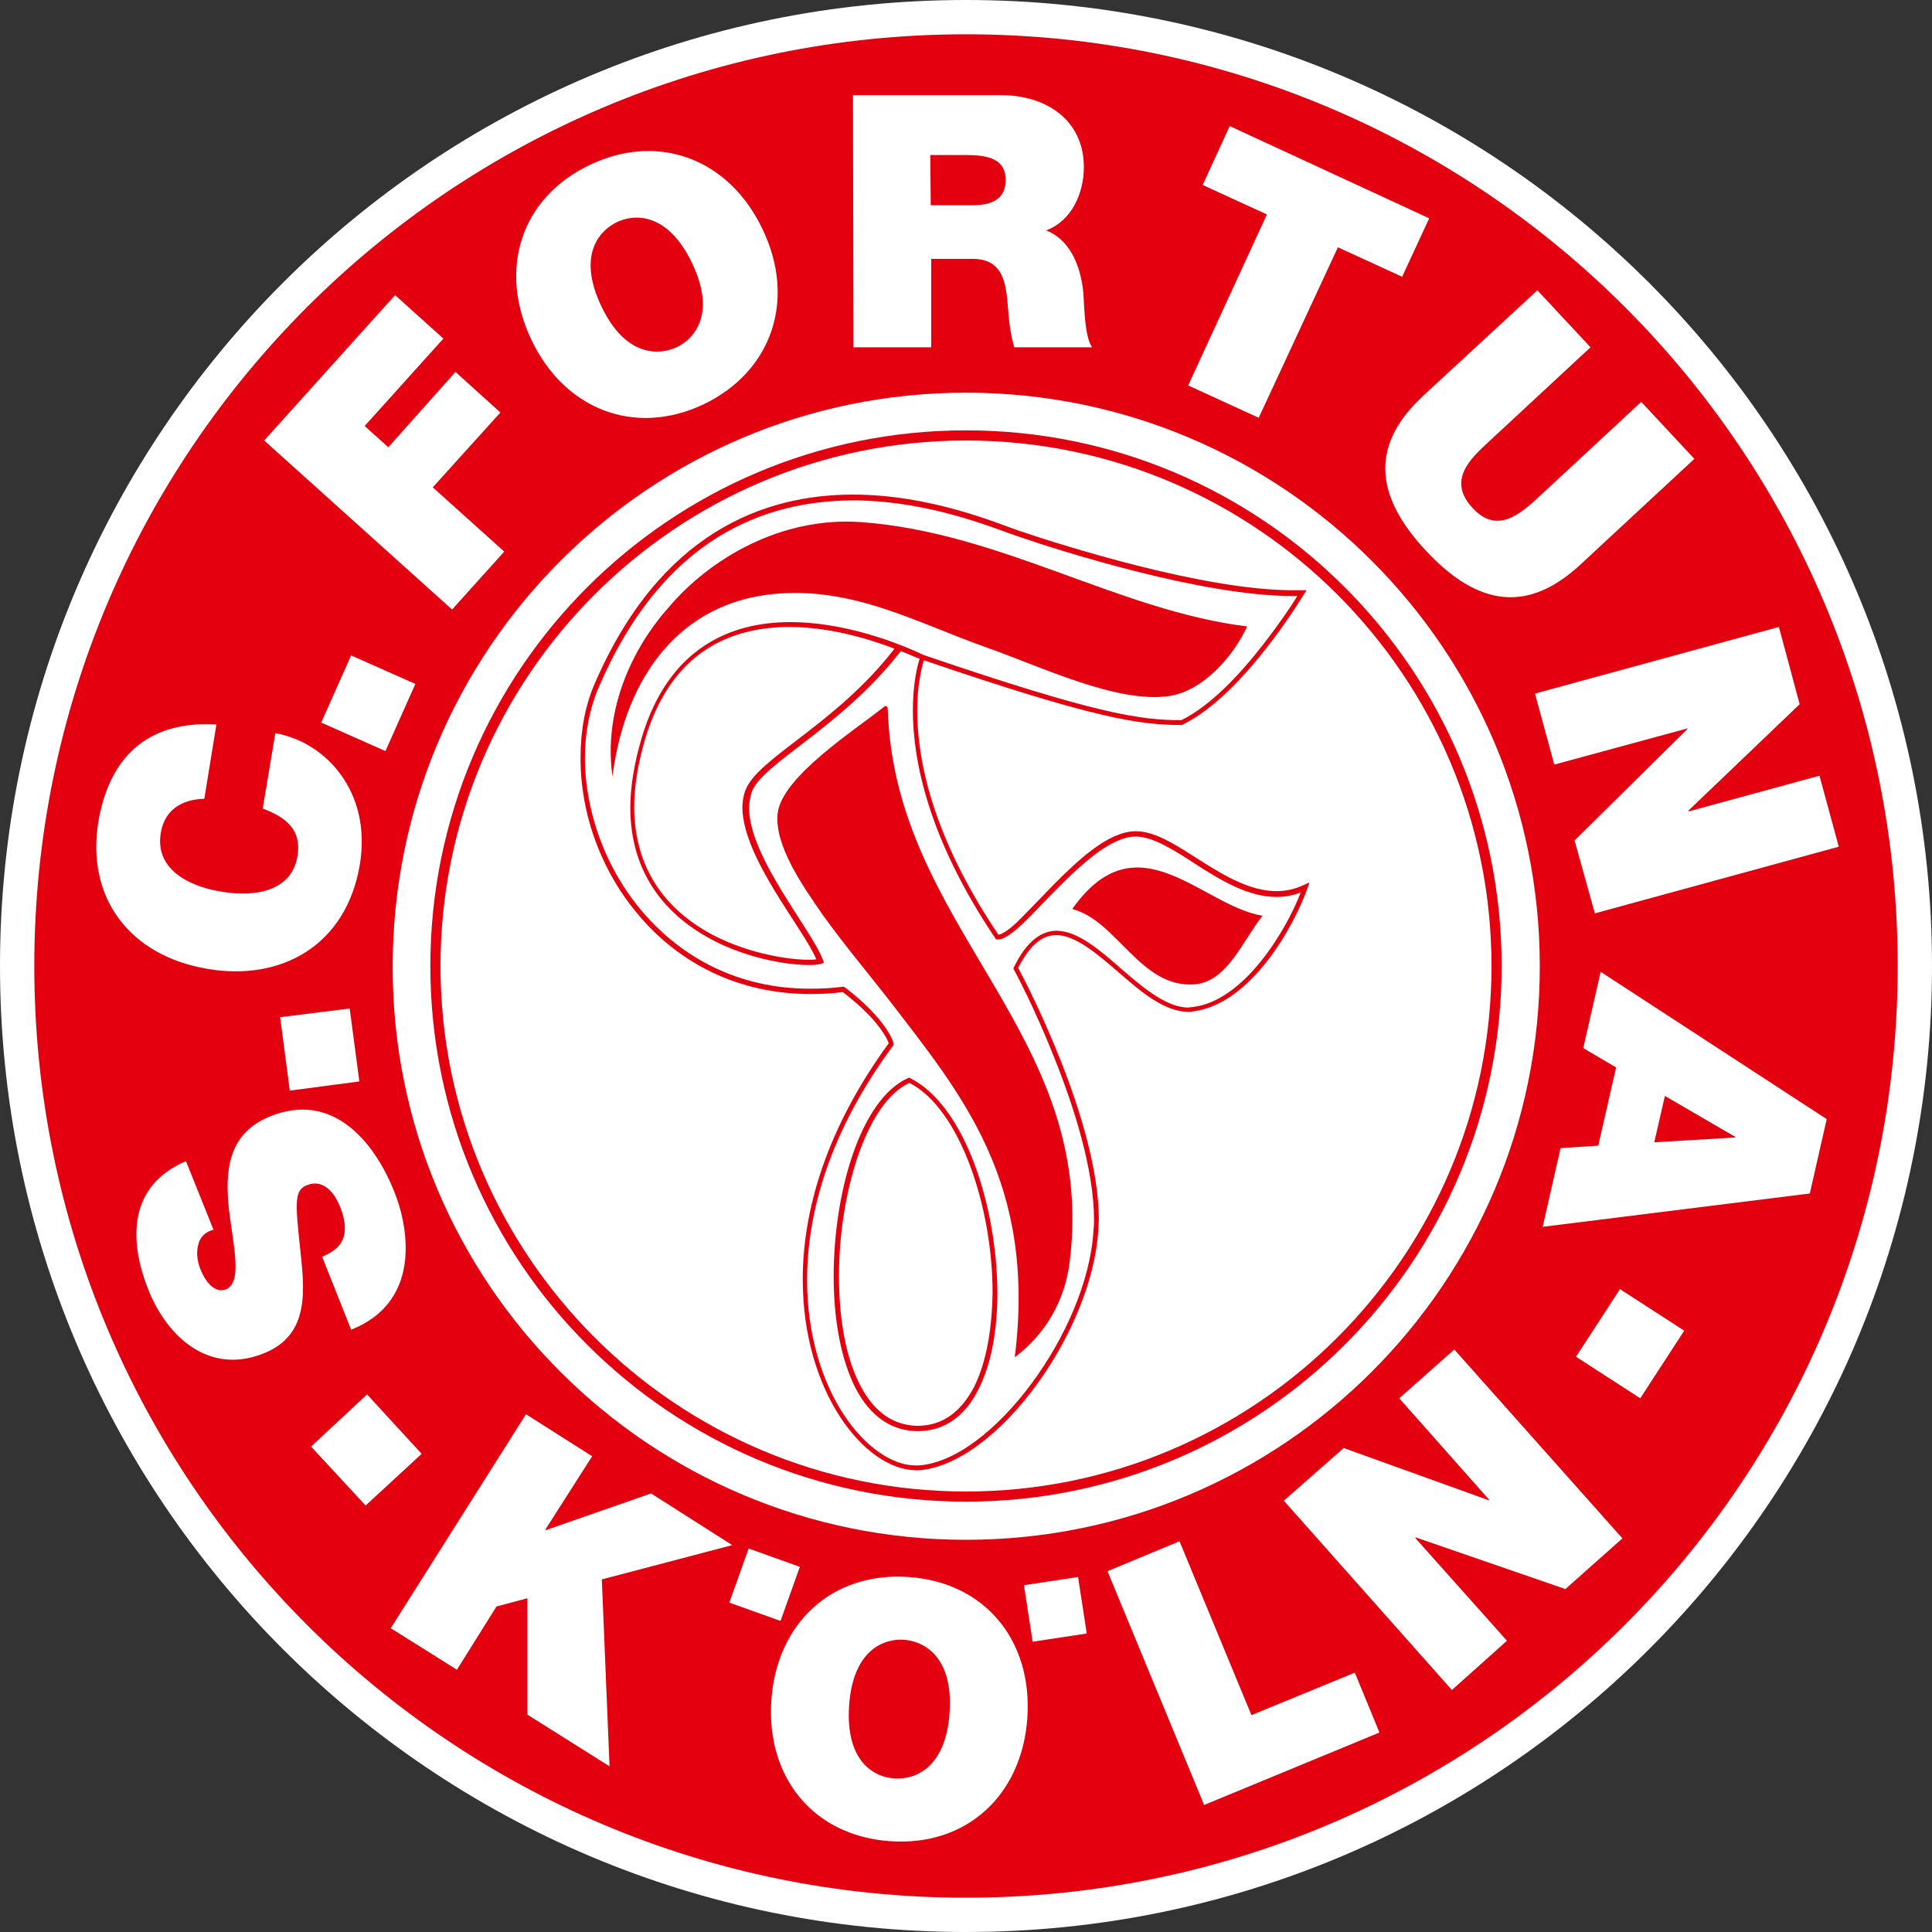
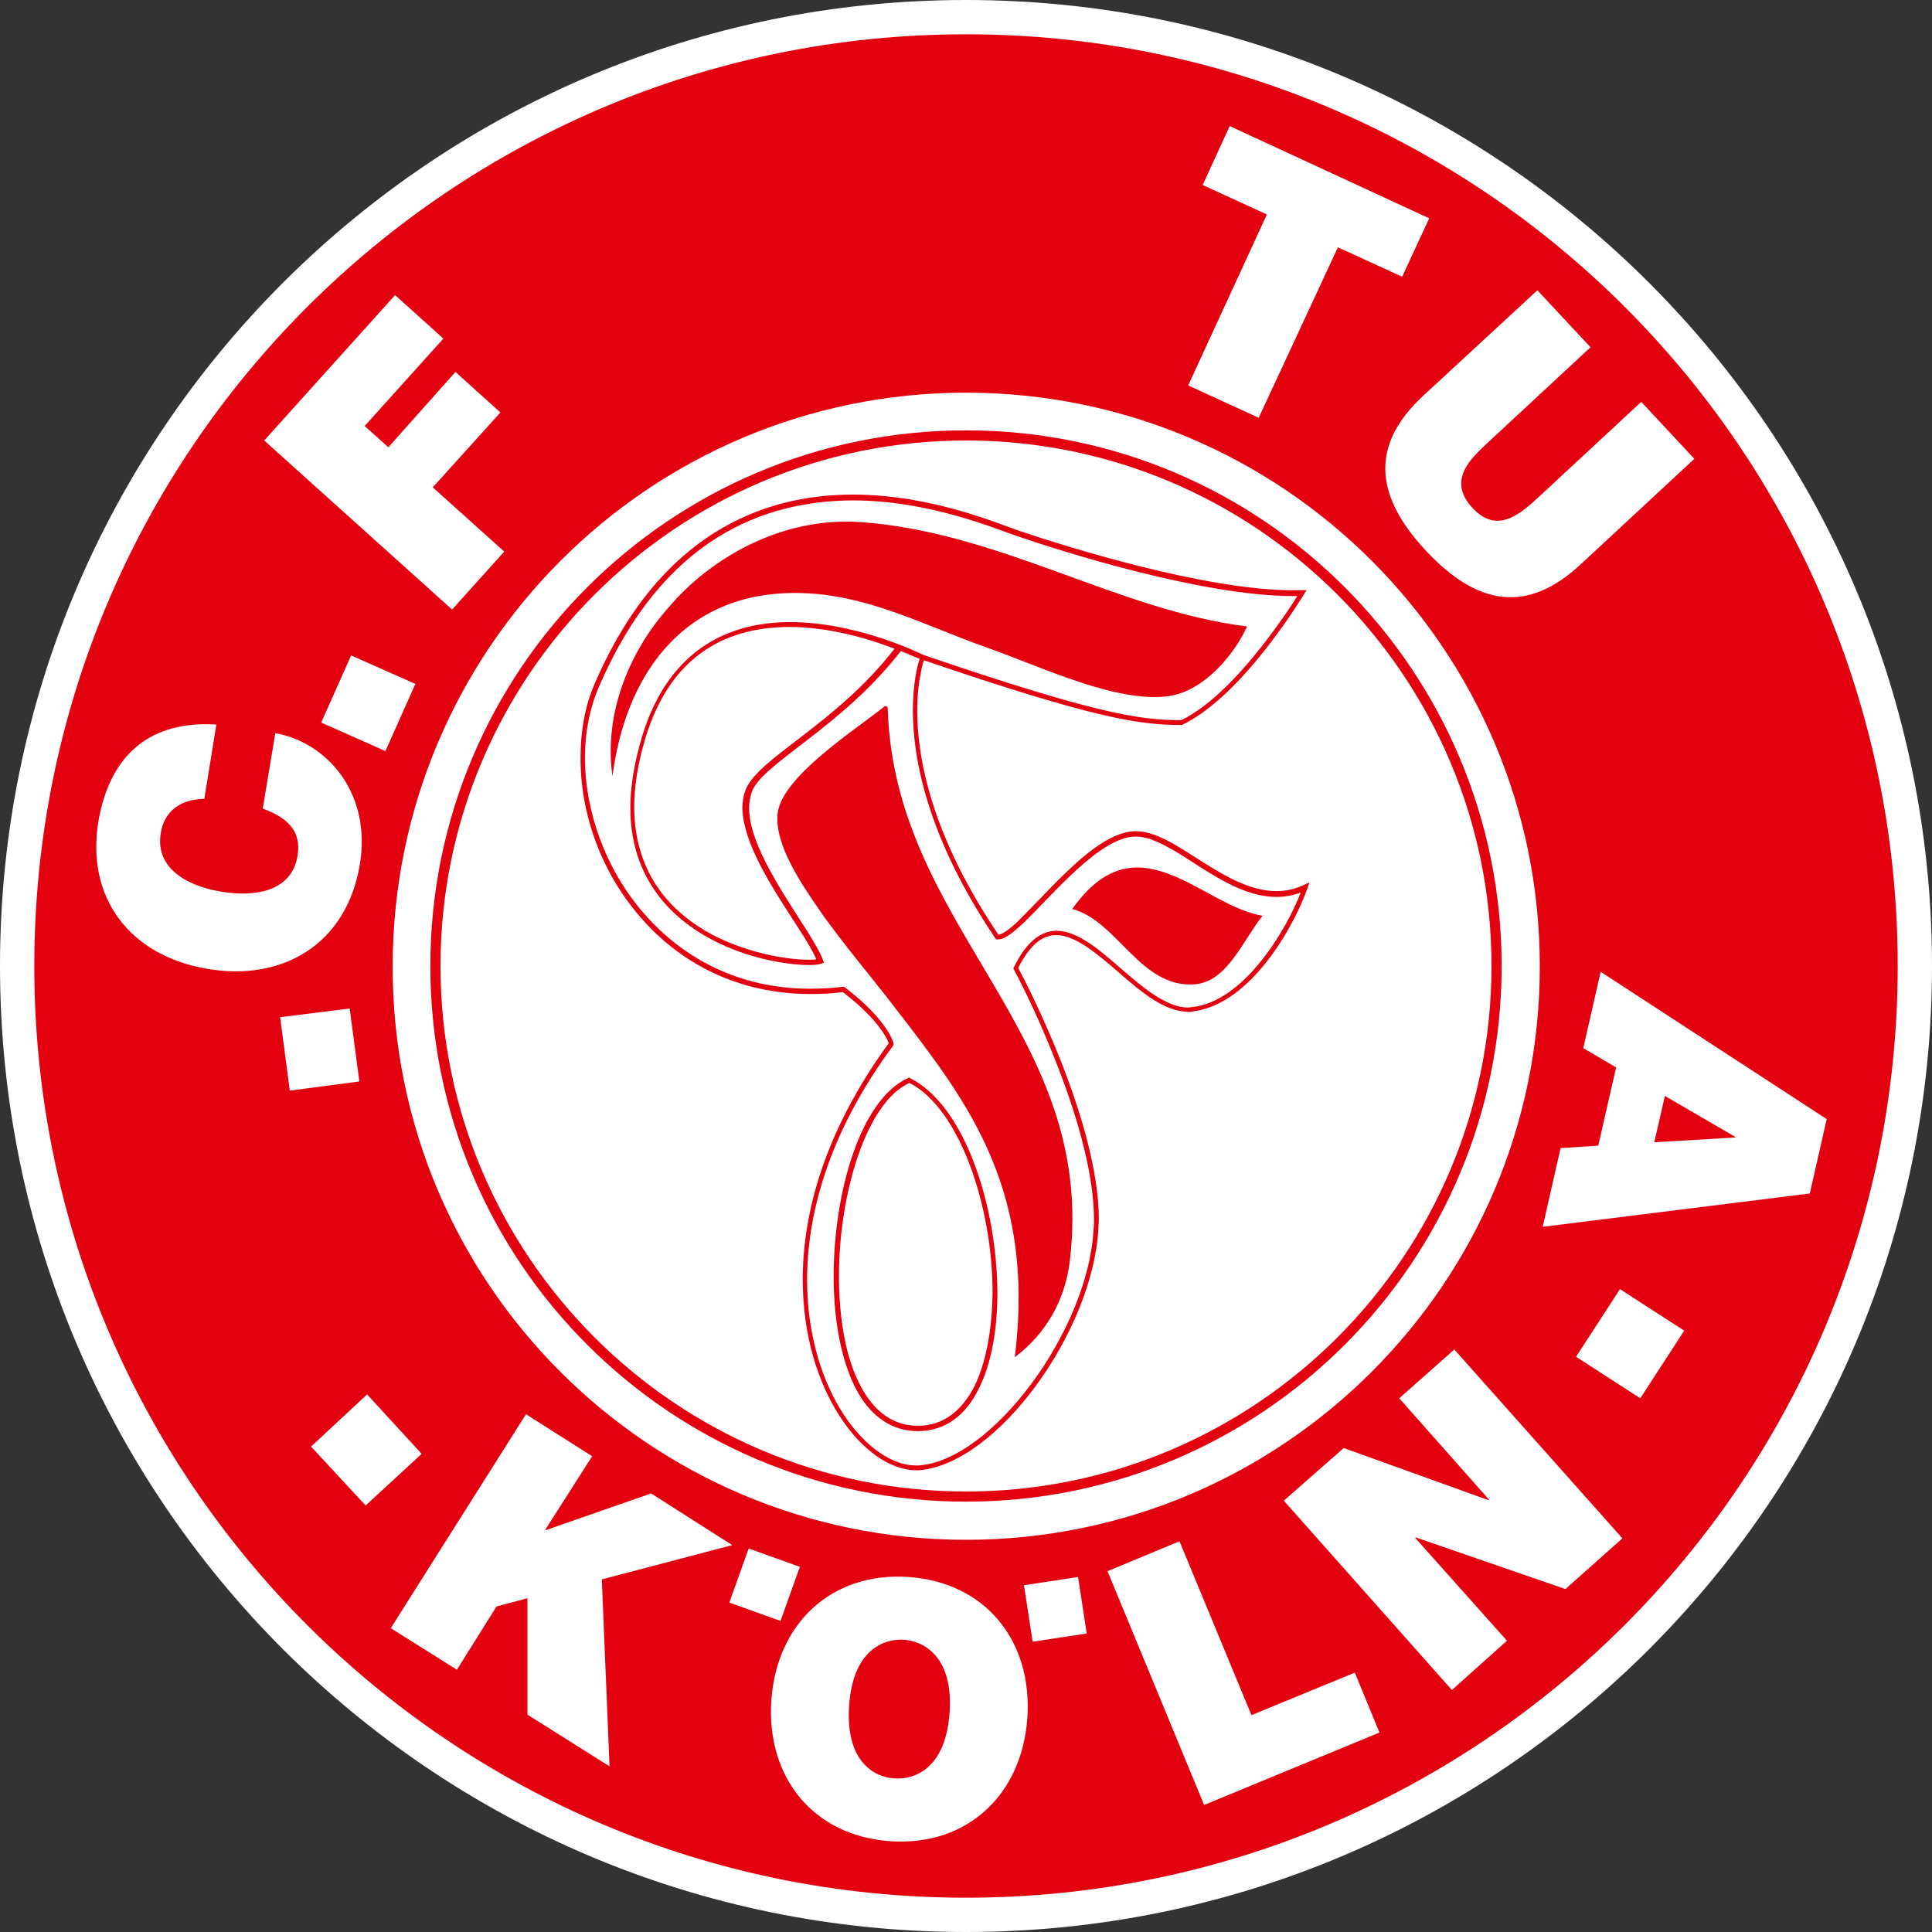
<svg xmlns="http://www.w3.org/2000/svg" version="1.1" id="Ebene_1" x="0px" y="0px" viewBox="0 0 400 400" style="enable-background:new 0 0 400 400;" xml:space="preserve">
  <rect x="0" y="0" width="400" height="400" fill="#333333" stroke="none" />
  <style type="text/css">
	.st0{fill:#FFFFFF;}
	.st1{fill:#E3000F;}
</style>
  <g>
    <path class="st0" d="M200,400c110.5,0,200-89.5,200-200S310.5,0,200,0S0,89.5,0,200S89.5,400,200,400L200,400z" />
    <path class="st1" d="M392.9,200c0,106.6-86.4,192.9-192.9,192.9C93.4,392.9,7.1,306.6,7.1,200C7.1,93.4,93.4,7.1,200,7.1   C306.6,7.1,392.9,93.4,392.9,200L392.9,200z" />
    <path class="st0" d="M200,318.8c65.6,0,118.8-53.2,118.8-118.7c0-65.6-53.2-118.8-118.8-118.8c-65.6,0-118.7,53.2-118.7,118.8   C81.2,265.6,134.4,318.8,200,318.8L200,318.8z" />
    <path class="st1" d="M188.4,223.2l-0.2-0.1l-0.2,0.1c-9.8,4.4-15.4,23.5-15.4,41.1c0,8.2,1.3,16.1,4,22c2.7,5.9,7.1,9.9,13.2,10   l0.2,0h0c5.8,0,10-3.4,12.6-8.7c2.7-5.3,3.9-12.4,3.9-20C206.4,249.7,199.8,228.9,188.4,223.2L188.4,223.2z M201.7,287.1   c-2.6,5-6.4,8.1-11.7,8.1h-0.1c-5.6-0.1-9.6-3.6-12.3-9.4c-2.7-5.7-3.9-13.5-3.9-21.6c0-17.2,5.7-36,14.6-40   c10.5,5.4,17.2,25.8,17.2,43.4C205.4,275.1,204.2,282.1,201.7,287.1L201.7,287.1z" />
    <path class="st1" d="M160,123c16.6-1.7,30.1,6.1,44.4,11.1c11.3,4,27,11.6,37.7,10c7.2-1.1,13.4-8.5,16.1-14.4   c-26.7-3.3-51.1-19.5-79.9-21.6c-16.6-1.2-31.4,7.6-39.9,17.7c-7.6,8.5-13.5,21.3-11.6,34.9C129.6,139.3,141.3,124.9,160,123   L160,123z" />
    <path class="st1" d="M200,310.9c61.2,0,110.9-49.6,110.9-110.9c0-61.2-49.6-110.9-110.9-110.9c-61.2,0-110.9,49.6-110.9,110.9   S138.8,310.9,200,310.9L200,310.9z M123.1,123.1c19.7-19.7,46.9-31.9,76.9-31.9c30,0,57.2,12.2,76.9,31.9   c19.7,19.7,31.9,46.9,31.9,76.9s-12.2,57.2-31.9,76.9c-19.7,19.7-46.9,31.9-76.9,31.9c-30,0-57.2-12.2-76.9-31.9   C103.4,257.2,91.2,230,91.2,200S103.4,142.8,123.1,123.1L123.1,123.1z" />
    <path class="st1" d="M183.8,206.7c15.3,19.9,30.8,38,26.3,74.3c6.1-4.6,10.4-11.4,11.4-20c5.7-47.5-36.3-68.6-37.7-114.2   c0-0.3-0.1-0.7-0.6-0.6c-5.8,4.7-21.3,14.5-22.2,22.2c-0.7,6.6,5.1,14.9,9.4,21.1C175.1,196,179.9,201.7,183.8,206.7L183.8,206.7z" />
    <path class="st1" d="M132.6,189.9c8.1,9.4,20.1,15.9,35.2,15.9c2.2,0,4.4-0.1,6.7-0.4c4.3,3.3,6.7,6,8,7.9c0.7,1,1.1,1.7,1.3,2.2   l0.2,0.5c-13,17.8-17.8,34.7-17.8,48.9c0,23.4,12.9,39.4,23.4,39.5l0.7,0c16.1-1.3,35.8-28.5,37.1-49.8c0-0.7,0.1-1.4,0.1-2.1   c0-20.2-15.1-49.2-16.7-52.1c2.6-5.1,5.2-6.8,7.9-6.8c3.9,0,8.4,3.8,13,7.8c4.6,4,9.3,8,14.3,8.1c0.3,0,0.7,0,1-0.1   c12-1.5,20.9-17.6,23.7-25.5l0.4-1.2l-1.1,0.5c-1.9,0.9-3.8,1.3-5.7,1.3c-5.3,0-10.5-3-15.4-6.1c-4.9-3.1-9.5-6.3-13.7-6.3l-0.3,0   c-5.5,0.2-11.4,5.7-16.7,11c-2.6,2.7-5.1,5.3-7.1,7.3c-1.9,1.9-3.6,3.1-4.4,3.1c-13.9-20.6-16.8-36.6-16.8-46.4   c0-3.5,0.4-6.2,0.8-8.1c0.2-1.1,0.4-1.8,0.6-2.3c35.7,12.2,44.8,13.4,53.4,13.4h0.1l0.1-0.1c12.7-6.2,25-26.9,25.1-27l0.5-0.8l-1,0   c-0.6,0-1.3,0-1.9,0c-18.3,0-47.4-9.2-56.6-12.3c-4.4-1.5-18.3-7.5-34.4-7.5c-18.5,0-40,7.9-53.5,39.2c-2,4.6-2.9,9.8-2.9,15.1   C120.1,168.3,124.4,180.5,132.6,189.9L132.6,189.9z M124,142.2c13.3-30.9,34.3-38.5,52.5-38.6c15.9,0,29.6,5.9,34.1,7.4   c9.3,3.2,38.4,12.4,57,12.4c0.3,0,0.7,0,1,0c-1,1.7-3.7,5.7-7.2,10.2c-4.6,5.9-10.7,12.5-16.8,15.5c-8.4,0-17.4-1.2-53.4-13.5l0,0   c-2.3-1.1-14.6-6.8-27.6-6.8c-12.2,0-25.1,5.2-30.7,23.8c-1.6,5.4-2.4,10.3-2.4,14.6c0,13.4,7.1,21.6,15.2,26.4   c8.1,4.8,17.3,6.2,21.8,6.2c1.2,0,2-0.1,2.6-0.3l0.5-0.2l-0.2-0.5c-2.3-6.3-15.3-21.3-15.3-31.5c0-1.1,0.2-2.2,0.5-3.2   c2-6,18.5-13.3,30.9-29.3c1.8,0.7,3.1,1.3,3.9,1.6c-0.4,1.2-1.4,4.9-1.4,10.7c0,10,3,26.3,17.1,47.2l0.1,0.2l0.2,0l0.3,0   c1.5-0.1,3.1-1.5,5.2-3.4c6.2-6,15.9-17.8,23.1-17.9l0.2,0c3.6,0,8.2,3,13.1,6.2c4.9,3.1,10.3,6.3,16,6.3c1.7,0,3.3-0.3,5-0.9   c-3.1,8-11.8,22.5-22.4,23.7l-0.9,0.1c-4.3,0-9-3.8-13.6-7.8c-4.6-4-9.1-8-13.6-8.1c-3.2,0-6.3,2.2-8.9,7.6l-0.1,0.2l0.1,0.2   c0,0,4.2,7.7,8.3,18.1c4.2,10.4,8.3,23.4,8.3,33.7c0,0.7,0,1.4-0.1,2.1c-1.1,20.8-21,47.8-36.2,48.8l-0.7,0   c-4.7,0-10.4-3.8-14.8-10.5c-4.4-6.7-7.6-16.4-7.6-27.9c0-14,4.7-30.8,17.8-48.5l0.1-0.2L185,216c0-0.1-1.2-4.8-10.1-11.6l-0.2-0.1   l-0.2,0c-2.3,0.3-4.6,0.4-6.8,0.4c-14.8,0-26.4-6.4-34.4-15.6c-8-9.2-12.2-21.2-12.2-32.3C121.1,151.7,122.1,146.6,124,142.2   L124,142.2z M169,198.6c-0.4,0.1-1,0.1-1.7,0.1c-4.3,0-13.4-1.4-21.3-6c-7.9-4.7-14.6-12.5-14.7-25.5c0-4.2,0.7-8.9,2.3-14.3   c5.5-18.2,17.8-23,29.7-23.1c8.5,0,16.7,2.5,21.9,4.5c-12.2,15.8-28.4,22.6-30.9,29.4c-0.4,1.1-0.6,2.3-0.6,3.6   C153.9,177.8,166.4,192.3,169,198.6L169,198.6z" />
    <path class="st1" d="M247.3,203.8c6.8-0.5,10-9.1,14.1-14.2c-12.7-2.1-25.9-20.5-39.4-1.4C231.3,190.6,236.1,204.6,247.3,203.8   L247.3,203.8z" />
-     <path class="st0" d="M66.7,260.2c1.2-0.5,2.2-1.1,3-1.8c2.5-2.3,1.8-5.8,0.7-8.6c-1-2.5-3.3-5.9-6.9-4.4c-2.5,1-2.4,3.4-1.4,12.7   c0.9,8.6,2.3,18.2-7.5,22.1c-11.2,4.5-19.9-3.2-23.9-13.2c-4.2-10.6-3.9-21.6,7.8-26.6l5.7,14.2c-1.9,0.5-2.9,1.7-3.2,3.3   c-0.4,1.6-0.1,3.4,0.5,4.9c0.8,2,2.7,5.2,5.4,4.1c3.3-1.6,1.4-9,0.5-16.5c-0.8-7.7-0.4-15.7,8.6-19.3c12.7-5.1,21.4,4.9,25.7,15.8   c2.2,5.4,6.6,22.2-9,28.4L66.7,260.2L66.7,260.2z" />
    <polygon class="st0" points="60,225.8 58,210.6 72.4,208.8 74.4,223.9 60,225.8  " />
    <path class="st0" d="M42.3,165.4c-1.9,0-7.9,0.5-9,7c-1.3,7.4,5.6,11.1,12.5,12.2c6.9,1.2,14.6,0,15.8-7.4c0.9-5.4-2.4-8-7.2-9.8   l2.6-15.6c10.4,1.8,20,12.1,17.5,27.2c-2.8,16.7-16.2,24.2-31.5,21.6c-16.2-2.7-25.3-14.8-22.6-30.7c2.5-14.2,11.2-20.7,24.4-19.9   L42.3,165.4L42.3,165.4z" />
    <polygon class="st0" points="66.5,149.6 72.7,135.7 86,141.6 79.8,155.5 66.5,149.6  " />
    <polygon class="st0" points="54.7,91.2 81.8,61.1 91.8,70.1 75.5,88.2 80.4,92.6 94.3,77 103.6,85.4 89.6,100.9 104.4,114.2    93.6,126.2 54.7,91.2  " />
-     <path class="st0" d="M122.2,34.1c14.4-6.8,28.9-1,35.7,13.4c6.9,14.4,2.1,29.3-12.2,36.2c-14.4,6.8-28.9,1-35.7-13.4   C103.1,55.8,107.8,40.9,122.2,34.1L122.2,34.1z M140.1,71.9c3.7-1.8,8.2-6.9,3.2-17.4c-5-10.5-11.9-10.3-15.6-8.5   c-3.7,1.8-8.2,6.9-3.2,17.4C129.5,73.9,136.4,73.6,140.1,71.9L140.1,71.9z" />
-     <path class="st0" d="M176.6,19.7l30.7,0c9.1,0,17.1,5,17.1,14.9c0,5.4-2.5,11.1-7.8,13.1c4.4,1.7,7.1,6.5,7.7,13   c0.2,2.5,0.2,8.9,1.8,11.2l-16.1,0c-0.8-2.6-1.1-5.4-1.3-8.1c-0.4-5-0.9-10.2-7.3-10.2l-8.6,0l0,18.3l-16.1,0L176.6,19.7   L176.6,19.7z M192.7,42.5l8.4,0c3,0,7.1-0.5,7.1-5.2c0-3.3-1.8-5.2-8-5.2l-7.6,0L192.7,42.5L192.7,42.5z" />
    <polygon class="st0" points="262.3,44.4 249,38.3 254.6,26.1 295.9,45.2 290.3,57.3 277,51.2 260.6,86.5 246,79.8 262.3,44.4  " />
    <path class="st0" d="M327.2,116.9c-10.7,9.9-21,8.9-32-2.9c-11-11.8-11.2-22.2-0.5-32.1l23.6-21.8l11,11.8l-20.9,19.4   c-3.9,3.6-8.9,8.1-3.5,13.9c5.2,5.6,10.1,1,14-2.6l20.9-19.4l11,11.8L327.2,116.9L327.2,116.9z" />
-     <polygon class="st0" points="368.3,129.8 372.6,145.8 349.6,167.8 349.6,168 376.7,160.6 380.7,175.3 330.2,189.1 326,174    349.4,150.9 349.4,150.8 321.8,158.3 317.8,143.6 368.3,129.8  " />
    <path class="st0" d="M378.2,231.7l-3.5,15.4l-55.3,6.9l3.7-16.3l7.8-0.5l3.7-16.2l-6.8-4l3.6-15.8L378.2,231.7L378.2,231.7z    M342.5,236.5l16.8-1l0-0.1l-14.6-8.5L342.5,236.5L342.5,236.5z" />
    <polygon class="st0" points="108.9,292.8 122.6,301.5 112.9,316.7 113,316.8 134.8,309.2 151.6,319.9 124.6,327 126.2,365.7    109.2,355 109.2,330.9 102.8,332.6 94.6,345.7 80.9,337.1 108.9,292.8  " />
    <path class="st0" d="M188.1,326.5c15.9,1.1,25.7,13.2,24.6,29.2c-1.1,15.9-12.5,26.6-28.4,25.5c-15.9-1.1-25.7-13.2-24.6-29.2   C160.8,336.1,172.2,325.4,188.1,326.5L188.1,326.5z M185.2,368.2c4.1,0.3,10.6-2,11.4-13.6c0.8-11.6-5.3-14.8-9.4-15.1   c-4.1-0.3-10.6,2-11.4,13.6C175,364.8,181.1,368,185.2,368.2L185.2,368.2z" />
    <polygon class="st0" points="229.3,325.3 244.2,319.1 259.1,355.1 280.5,346.3 285.6,358.7 249.3,373.7 229.3,325.3  " />
    <polygon class="st0" points="265.8,310.7 278.2,299.8 308.2,310.6 308.3,310.5 289.7,289.5 301.1,279.4 335.9,318.5 324.1,329    293.1,318.3 293,318.4 312,339.7 300.6,349.9 265.8,310.7  " />
    <polygon class="st0" points="76,288.7 87.3,301 75.7,311.7 64.4,299.5 76,288.7  " />
    <polygon class="st0" points="326.3,280.9 335.4,266.9 348.7,275.5 339.6,289.5 326.3,280.9  " />
    <polygon class="st0" points="165.6,324.4 161.6,335.6 151,331.8 155,320.6 165.6,324.4  " />
    <polygon class="st0" points="223.2,326.5 225,338.2 213.8,339.9 212,328.2 223.2,326.5  " />
  </g>
</svg>